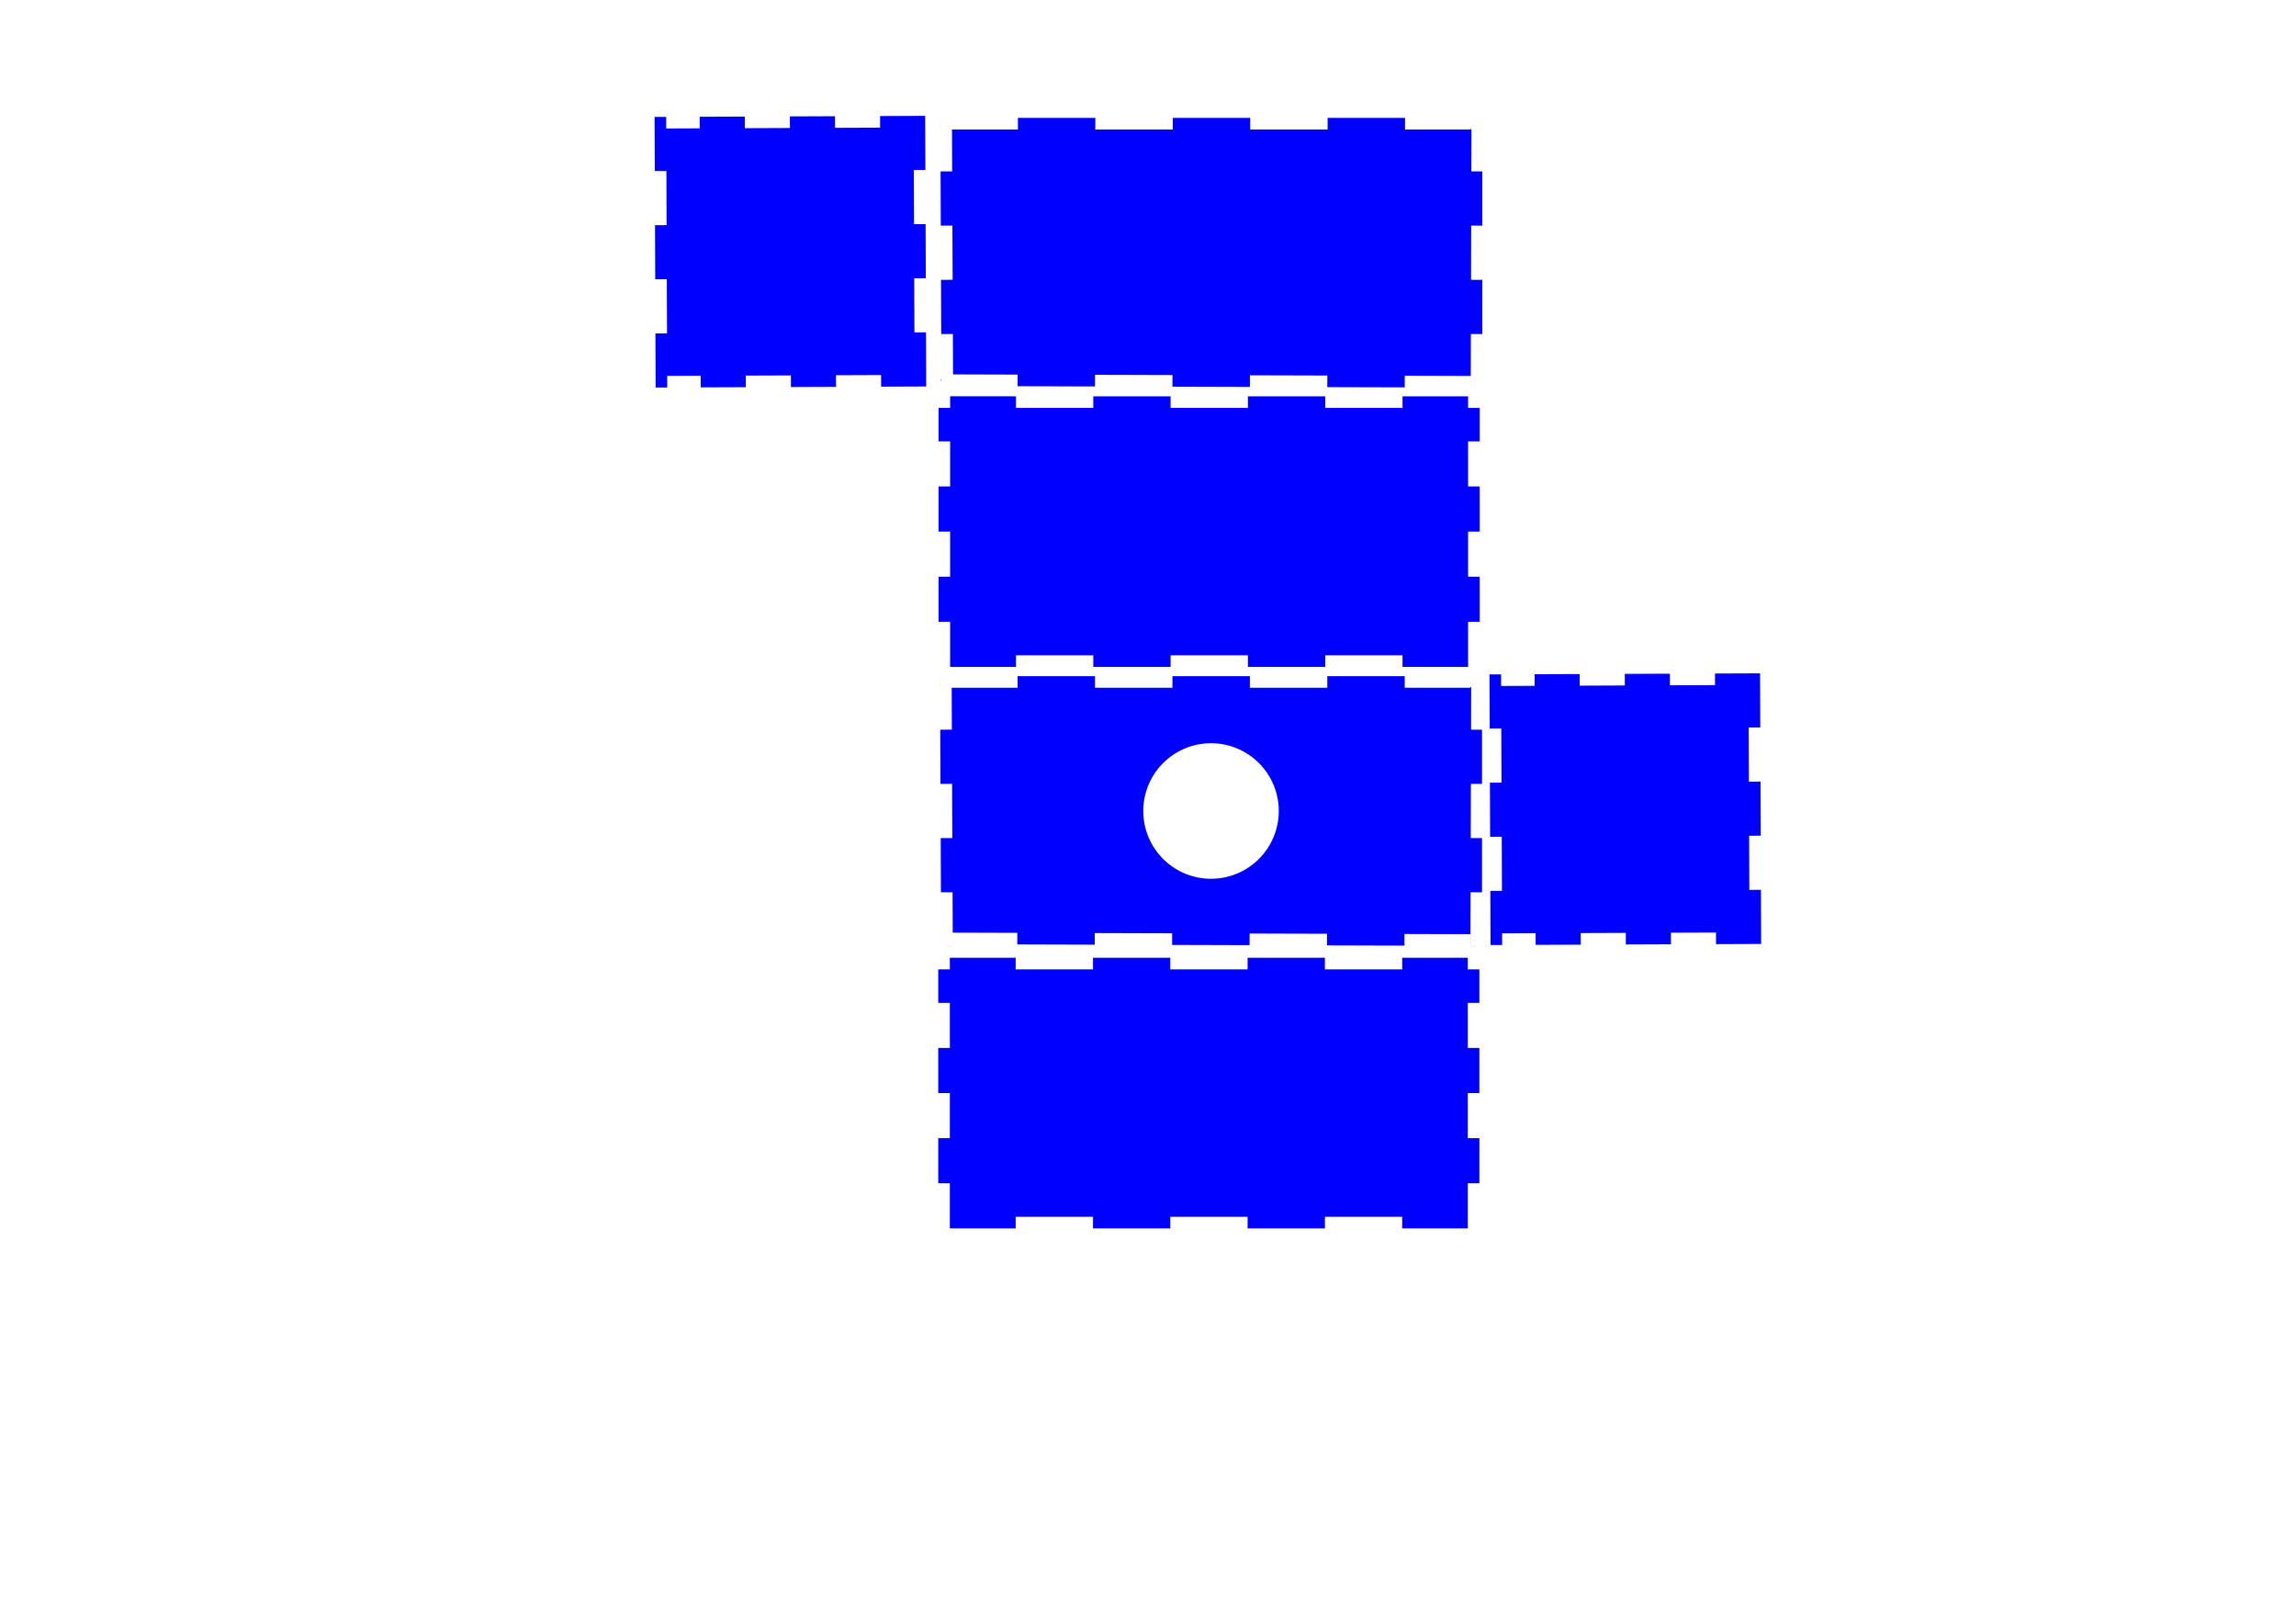
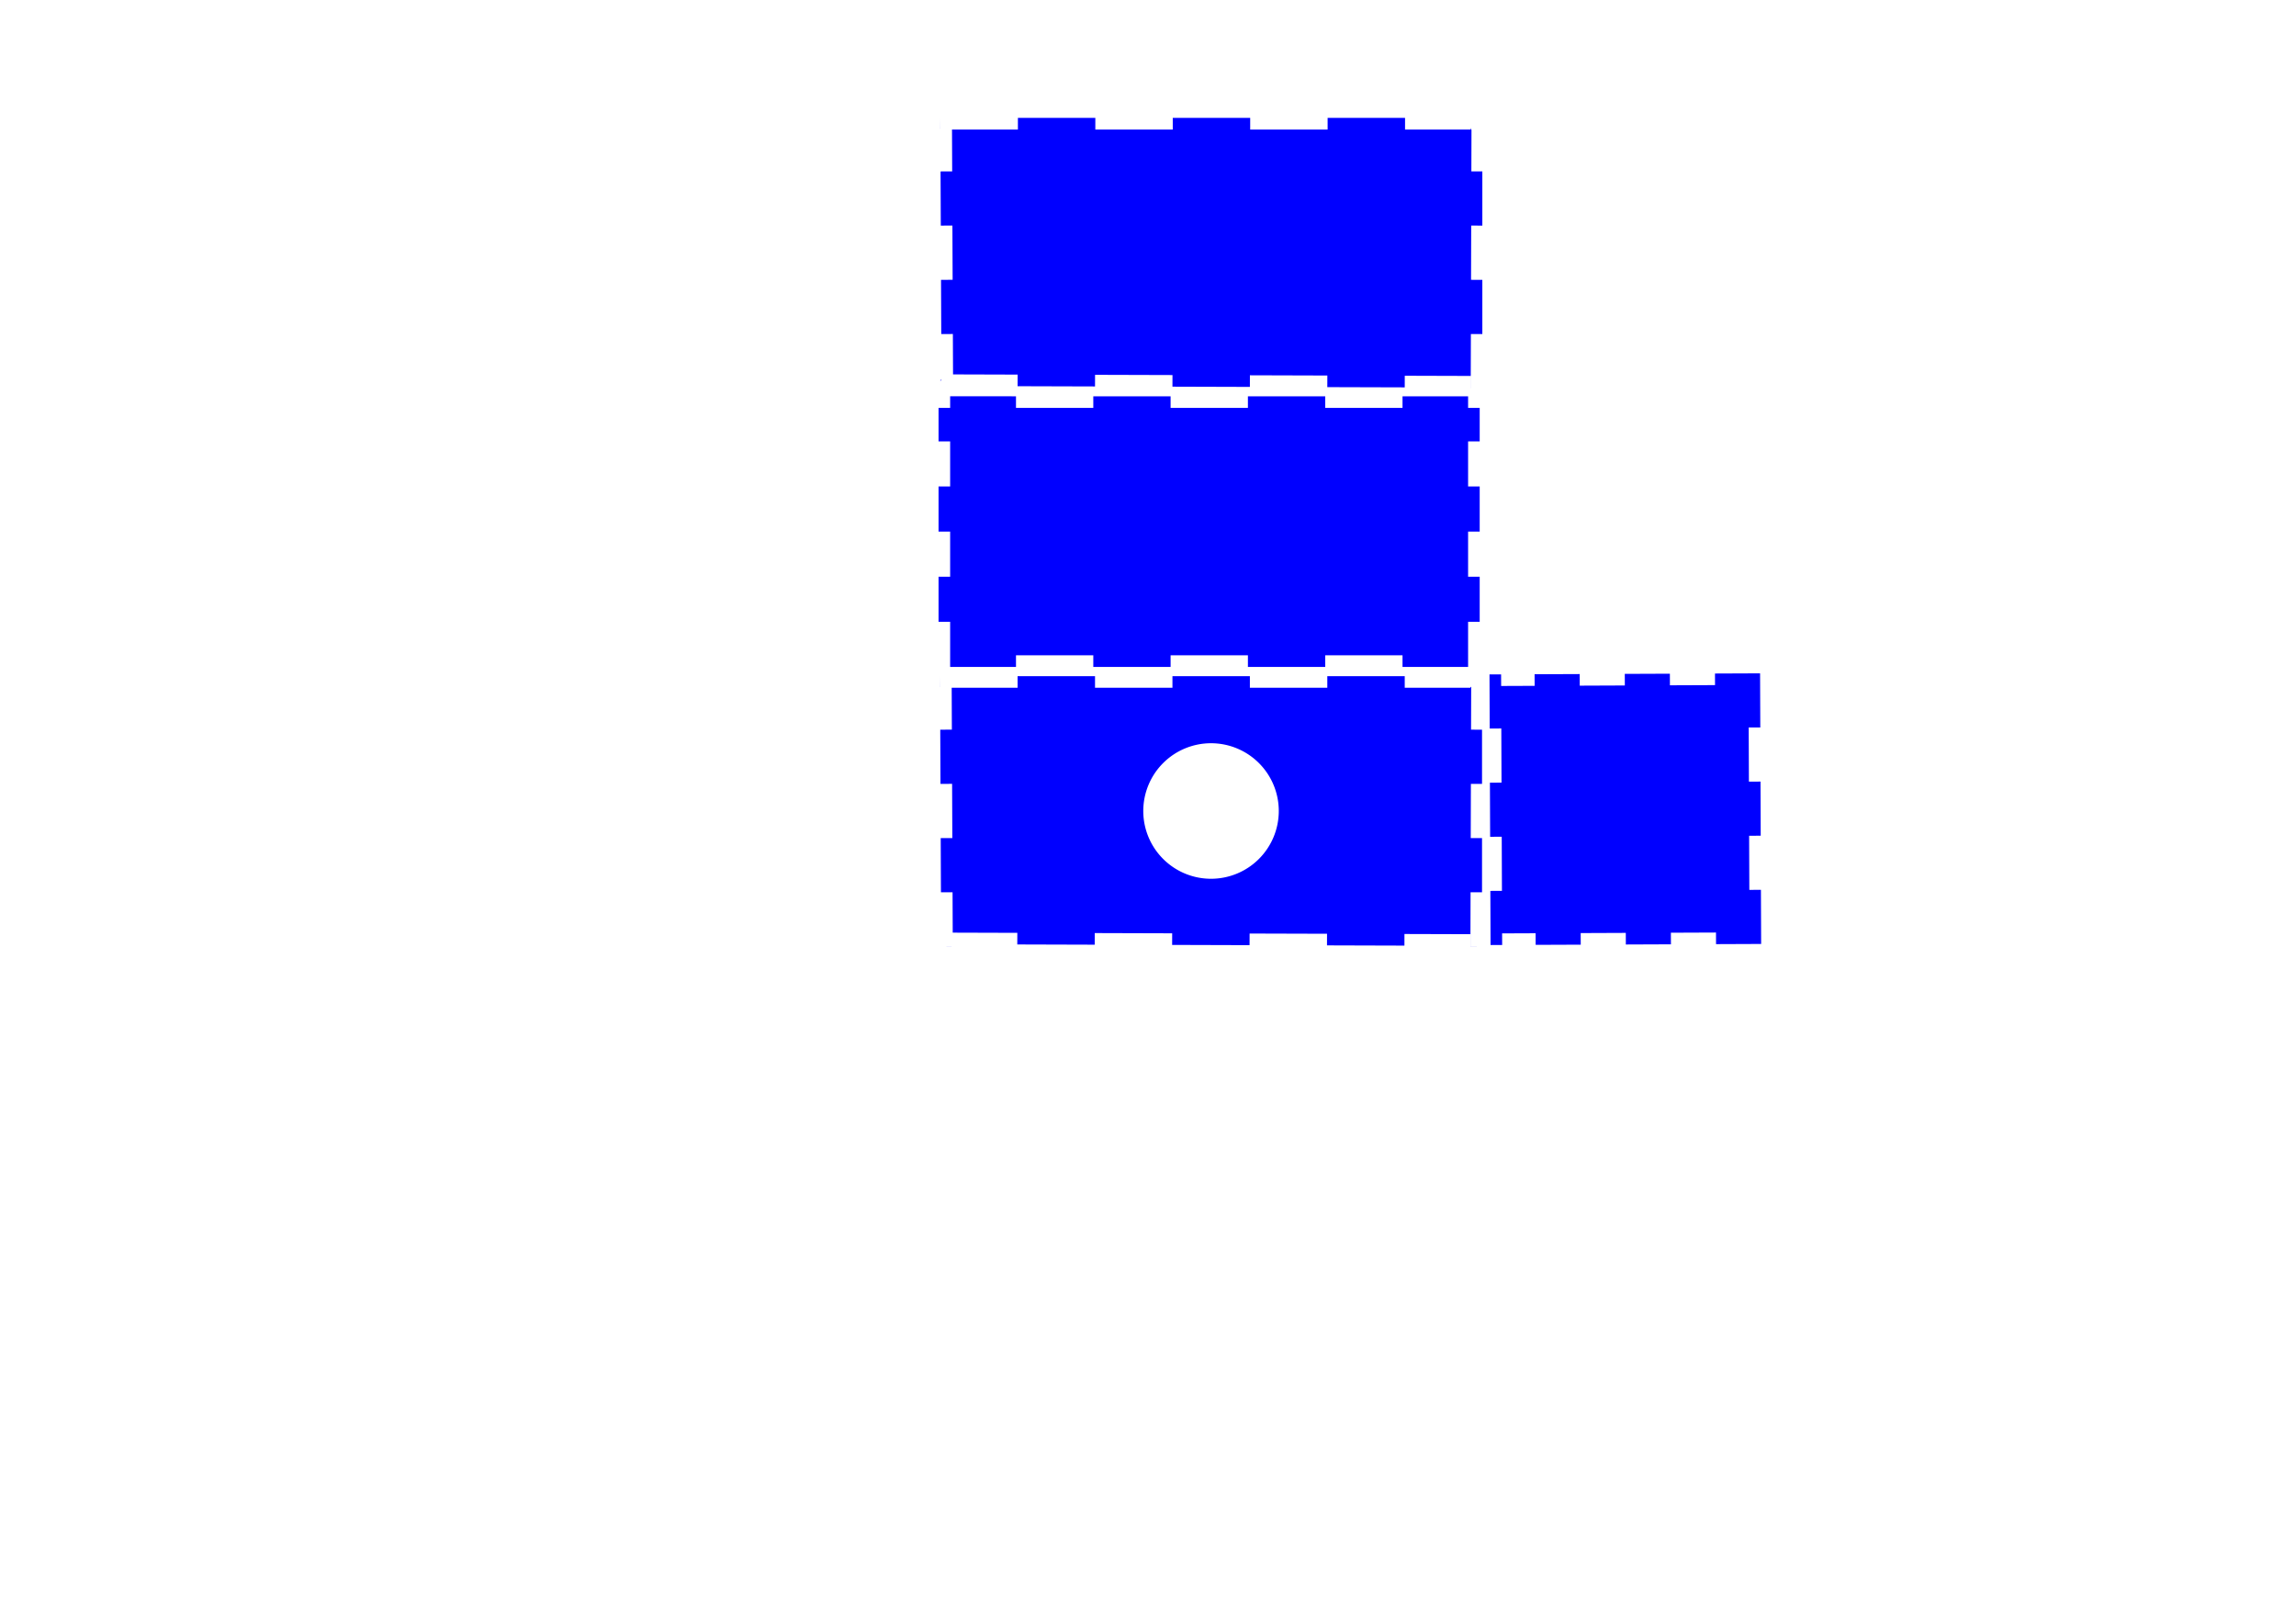
<svg xmlns="http://www.w3.org/2000/svg" xmlns:ns1="http://sodipodi.sourceforge.net/DTD/sodipodi-0.dtd" xmlns:ns2="http://www.inkscape.org/namespaces/inkscape" width="594mm" height="420mm" viewBox="0 0 594 420" version="1.1" id="svg8" ns1:docname="enclosure_2d_v01.svg" ns2:version="0.92.2 (5c3e80d, 2017-08-06)">
  <defs id="defs2" />
  <ns1:namedview id="base" pagecolor="#ffffff" bordercolor="#666666" borderopacity="1.0" ns2:pageopacity="0.0" ns2:pageshadow="2" ns2:zoom="0.89092319" ns2:cx="1024.467" ns2:cy="921.68405" ns2:document-units="mm" ns2:current-layer="layer1" showgrid="true" ns2:snap-to-guides="false" ns2:snap-grids="false" ns2:window-width="1920" ns2:window-height="1178" ns2:window-x="1912" ns2:window-y="-8" ns2:window-maximized="1">
    <ns2:grid type="xygrid" id="grid10" units="mm" spacingx="10" spacingy="10" empspacing="10" dotted="true" enabled="false" />
    <ns2:grid type="xygrid" id="grid3701" />
  </ns1:namedview>
  <g ns2:label="Layer 1" ns2:groupmode="layer" id="layer1" transform="translate(0,123)">
    <path id="rect3703" transform="matrix(0.265,0,0,0.265,0,-123)" style="fill:#0000ff;stroke-width:1.069" d="m 918.02,114.426 v 11.338 h 0.049 z m 75.723,0.66 v 11.34 H 929.408 l 0.172,40.865 -11.338,0.049 0.223,52.91 11.338,-0.047 0.225,52.914 -11.338,0.047 0.223,52.914 11.338,-0.049 0.166,39.426 63.062,0.188 -0.035,11.34 75.588,0.225 0.035,-11.34 75.592,0.225 -0.035,11.34 75.59,0.227 0.035,-11.34 75.59,0.225 -0.035,11.34 75.592,0.225 0.035,-11.34 64.385,0.191 -0.035,12.035 h 11.373 l -11.338,-0.035 0.158,-52.914 11.18,0.035 v -52.912 l -11.023,-0.035 0.156,-52.912 10.867,0.031 v -52.914 l -10.711,-0.031 0.119,-40.48 c -0.104,-0.234 -0.269,-0.597 -0.338,-0.752 -0.224,-0.721 -0.318,-1.01 -0.408,-1.291 v 1.643 h -64.119 v -11.34 h -75.59 v 11.34 h -75.592 v -11.34 h -75.59 v 11.34 h -75.59 v -11.34 z m -74.645,255.029 c -0.447,0.504 -0.889,1.056 -1.057,1.428 -0.01,0.021 -0.012,0.045 -0.021,0.066 v 0.379 c 0.363,-0.404 0.731,-0.804 1.082,-1.217 z m -1.078,4.988 v 0.074 c 0.013,-8.8e-4 0.026,-0.003 0.039,-0.004 -0.012,-0.023 -0.027,-0.047 -0.039,-0.07 z" />
    <path style="fill:#0000ff;stroke-width:0.265" d="m 385.624,121.45 3,-0.012 -0.012,-3 8.665,-0.034 0.012,3 11.667,-0.046 -0.012,-3 11.667,-0.046 0.012,3 11.667,-0.046 -0.012,-3 11.667,-0.046 0.012,3 11.667,-0.046 -0.055,-14 -3,0.012 -0.055,-14 3,-0.012 -0.055,-14 -3,0.012 -0.055,-14 3,-0.012 -0.055,-14 -11.667,0.046 0.012,3 -11.667,0.046 -0.012,-3 -11.667,0.046 0.012,3 -11.667,0.046 -0.012,-3 -11.667,0.046 0.012,3 -8.665,0.034 -0.012,-3 -3,0.012 0.055,14 3,-0.012 0.055,14 -3,0.012 0.055,14 3,-0.012 0.055,14 -3,0.012 z" id="rect3705" ns2:connector-curvature="0" />
    <path style="fill:#0000ff;stroke-width:0.265" d="m 245.813,-20.492 v 3 h -3 v 8.665 h 3 v 11.667 h -3 V 14.507 h 3 v 11.667 h -3 v 11.667 h 3 v 11.667 h 17.035 v -3 h 20 v 3 h 20 v -3 h 20 v 3 h 20 v -3 h 20 v 3 h 16.965 V 37.841 h 3 V 26.174 h -3 V 14.507 h 3 V 2.84 h -3 v -11.667 h 3 V -17.492 h -3 v -3 h -16.965 v 3 h -20 v -3 h -20 v 3 h -20 v -3 h -20 v 3 h -20 v -3 z" id="rect3707" ns2:connector-curvature="0" />
    <path style="fill:#0000ff;stroke-width:1.069" d="M 917.719 659.34 L 917.719 670.678 L 917.768 670.678 L 917.719 659.34 z M 993.441 660 L 993.441 671.34 L 929.107 671.34 L 929.279 712.205 L 917.941 712.254 L 918.164 765.164 L 929.502 765.117 L 929.727 818.031 L 918.389 818.078 L 918.611 870.992 L 929.949 870.943 L 930.115 910.369 L 993.178 910.557 L 993.145 921.896 L 1068.732 922.119 L 1068.766 910.779 L 1144.357 911.004 L 1144.324 922.344 L 1219.914 922.572 L 1219.947 911.232 L 1295.537 911.455 L 1295.504 922.795 L 1371.096 923.02 L 1371.129 911.68 L 1435.514 911.871 L 1435.48 923.906 L 1446.853 923.906 L 1435.516 923.873 L 1435.674 870.959 L 1446.853 870.992 L 1446.853 818.082 L 1435.83 818.047 L 1435.986 765.135 L 1446.853 765.166 L 1446.853 712.252 L 1436.143 712.221 L 1436.266 670.773 C 1436.013 670.631 1435.764 670.484 1435.514 670.338 L 1435.514 671.34 L 1371.395 671.34 L 1371.395 660 L 1295.805 660 L 1295.805 671.34 L 1220.213 671.34 L 1220.213 660 L 1144.623 660 L 1144.623 671.34 L 1069.033 671.34 L 1069.033 660 L 993.441 660 z M 1182.285 725.48 A 66.142 66.142 0 0 1 1248.428 791.623 A 66.142 66.142 0 0 1 1182.285 857.766 A 66.142 66.142 0 0 1 1116.145 791.623 A 66.142 66.142 0 0 1 1182.285 725.48 z M 929.018 923.859 L 923.957 923.881 C 923.958 923.889 923.958 923.898 923.959 923.906 L 929.018 923.906 L 929.018 923.859 z " transform="matrix(0.265,0,0,0.265,0,-123)" id="rect3703-1" />
-     <path style="fill:#0000ff;stroke-width:0.265" d="m 169.622,-22.755 3,-0.012 -0.012,-3 8.665,-0.034 0.012,3 11.667,-0.046 -0.012,-3 11.667,-0.046 0.012,3 11.667,-0.046 -0.012,-3 11.667,-0.046 0.012,3 11.667,-0.046 -0.055,-14 -3,0.012 -0.055,-14 3,-0.012 -0.055,-14 -3,0.012 -0.055,-14 3,-0.012 -0.055,-14 -11.667,0.046 0.012,3 -11.667,0.046 -0.012,-3 -11.667,0.046 0.012,3 -11.667,0.046 -0.012,-3 -11.667,0.046 0.012,3 -8.665,0.034 -0.012,-3 -3,0.012 0.055,14 3,-0.012 0.055,14 -3,0.012 0.055,14 3,-0.012 0.055,14 -3,0.012 z" id="rect3705-0" ns2:connector-curvature="0" />
-     <path style="fill:#0000ff;stroke-width:0.265" d="m 245.734,124.741 v 3 h -3 v 8.665 h 3 v 11.667 h -3 v 11.667 h 3 v 11.667 h -3 v 11.667 h 3 v 11.667 h 17.035 v -3 h 20 v 3 h 20 v -3 h 20 v 3 h 20 v -3 h 20 v 3 h 16.965 v -11.667 h 3 v -11.667 h -3 V 159.741 h 3 v -11.667 h -3 v -11.667 h 3 v -8.665 h -3 v -3 h -16.965 v 3 h -20 v -3 h -20 v 3 h -20 v -3 h -20 v 3 h -20 v -3 z" id="rect3707-8" ns2:connector-curvature="0" />
  </g>
</svg>